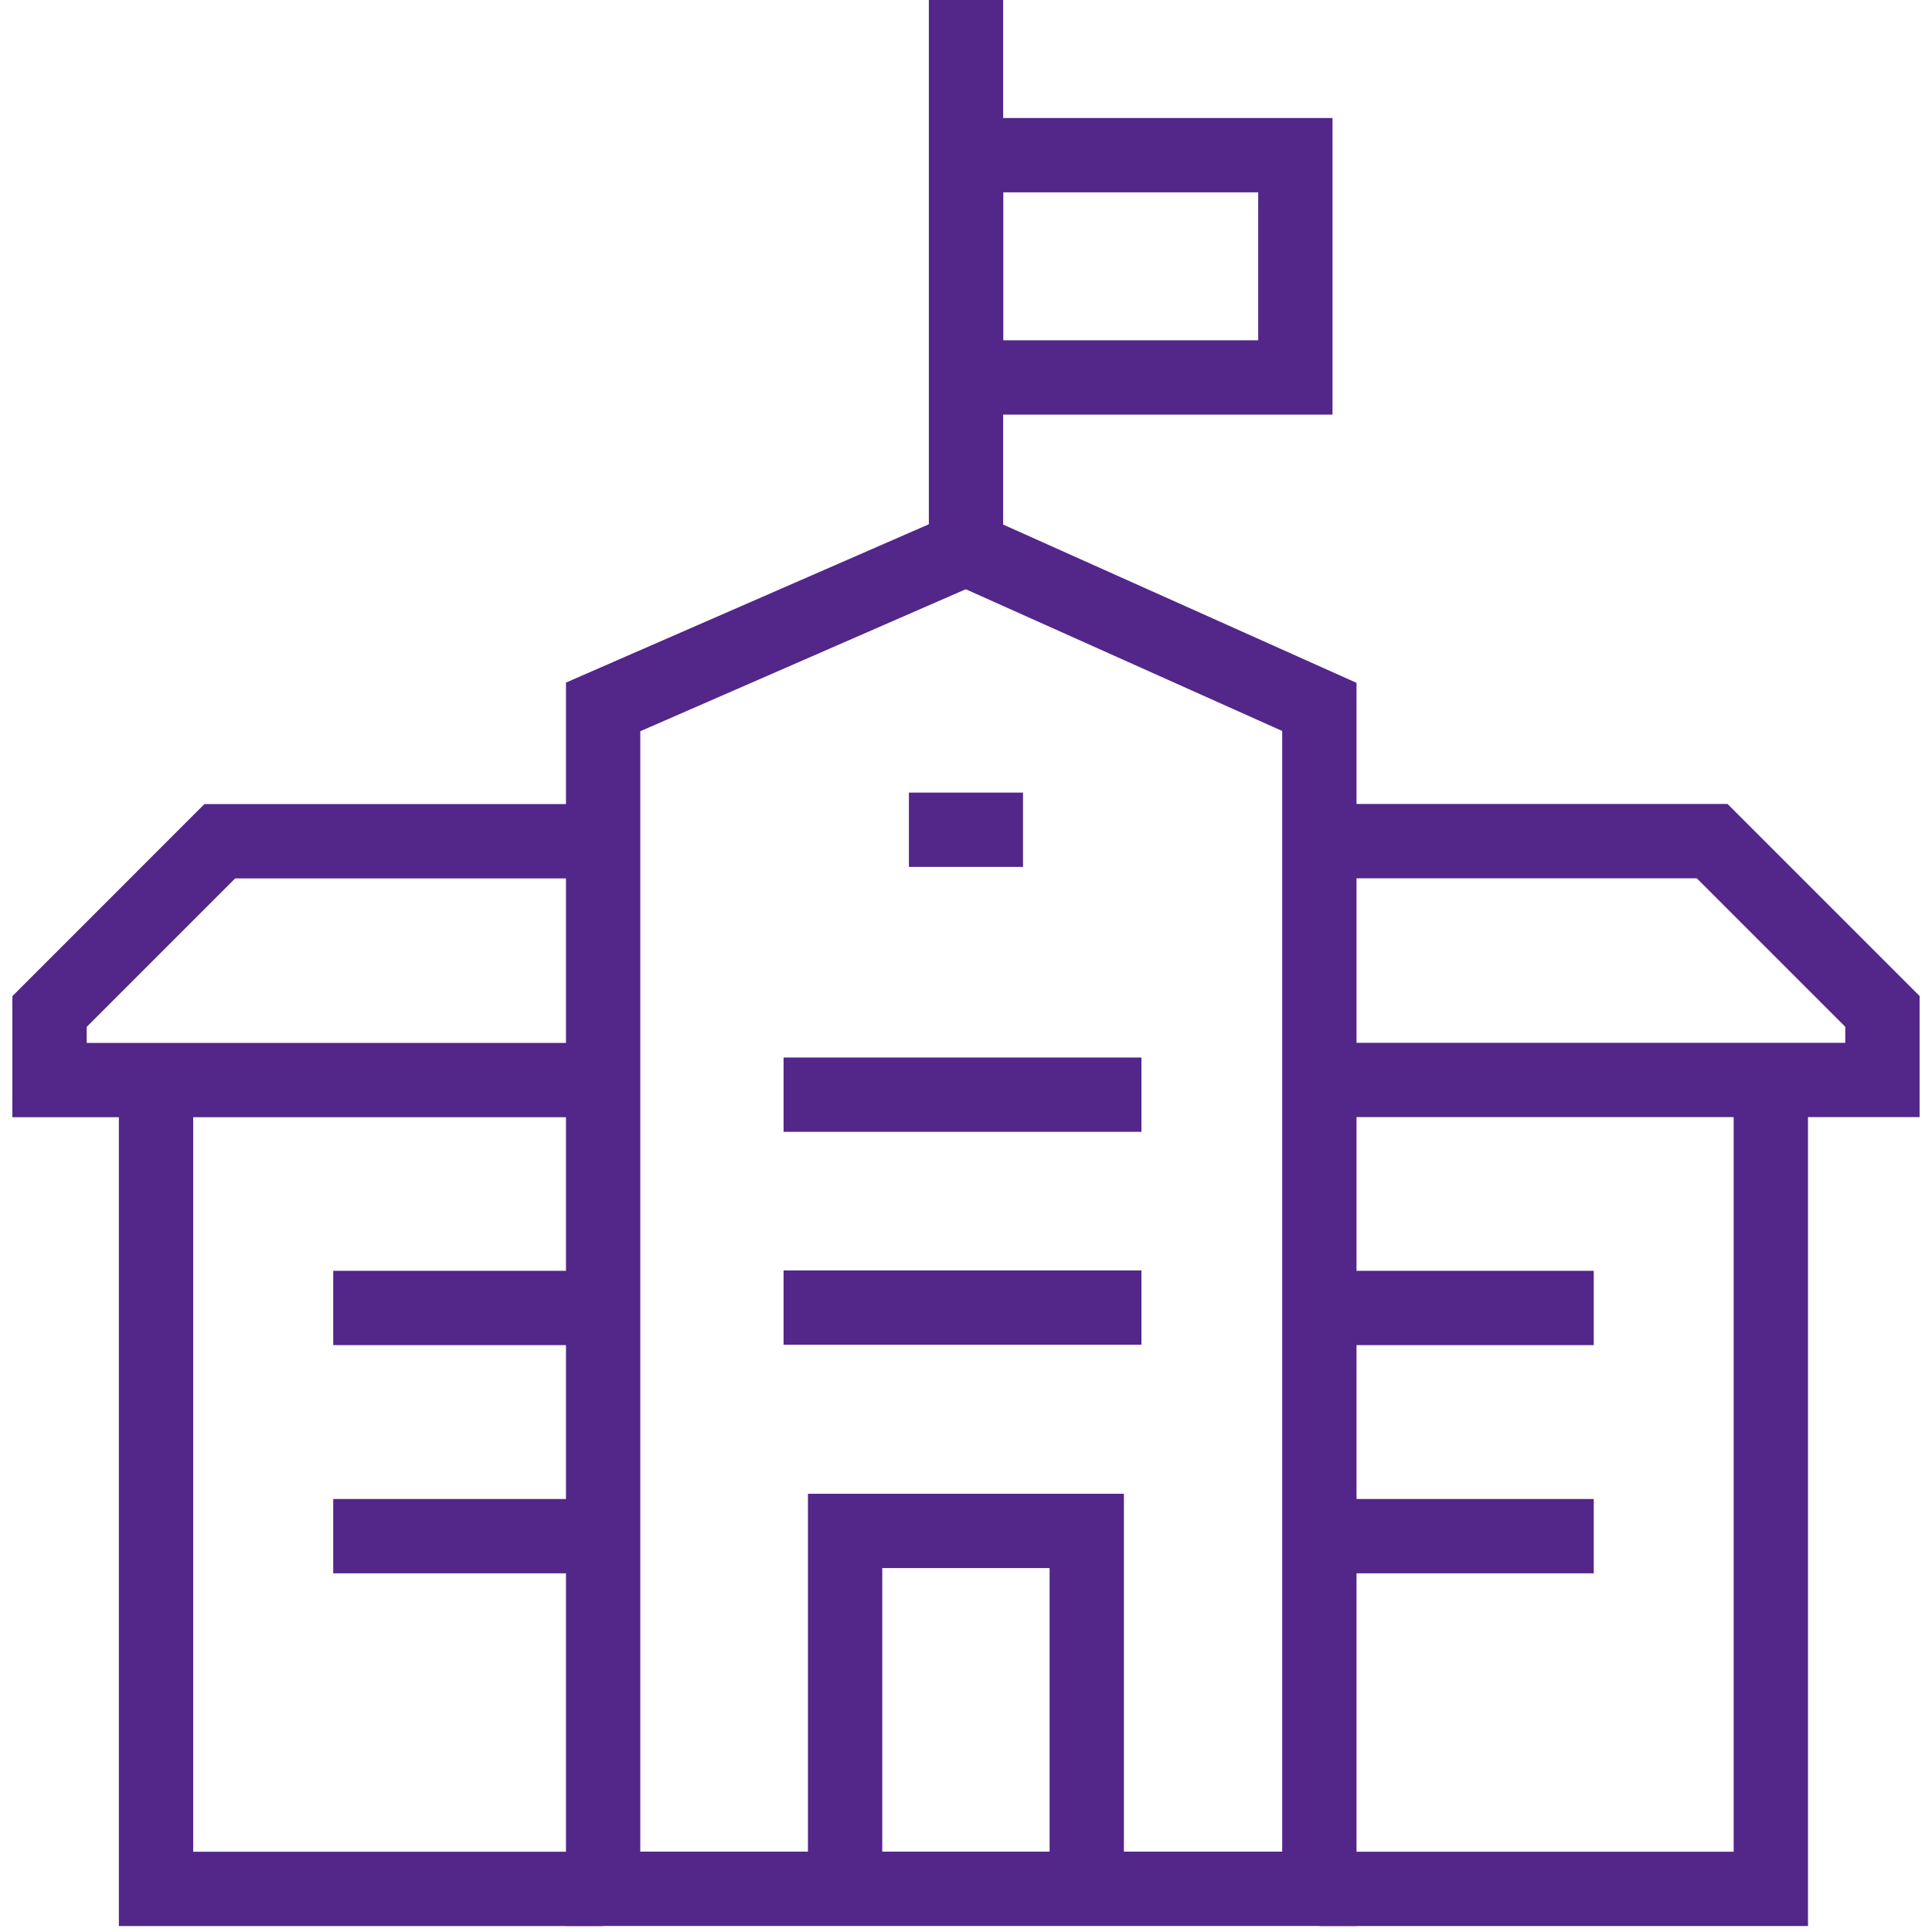
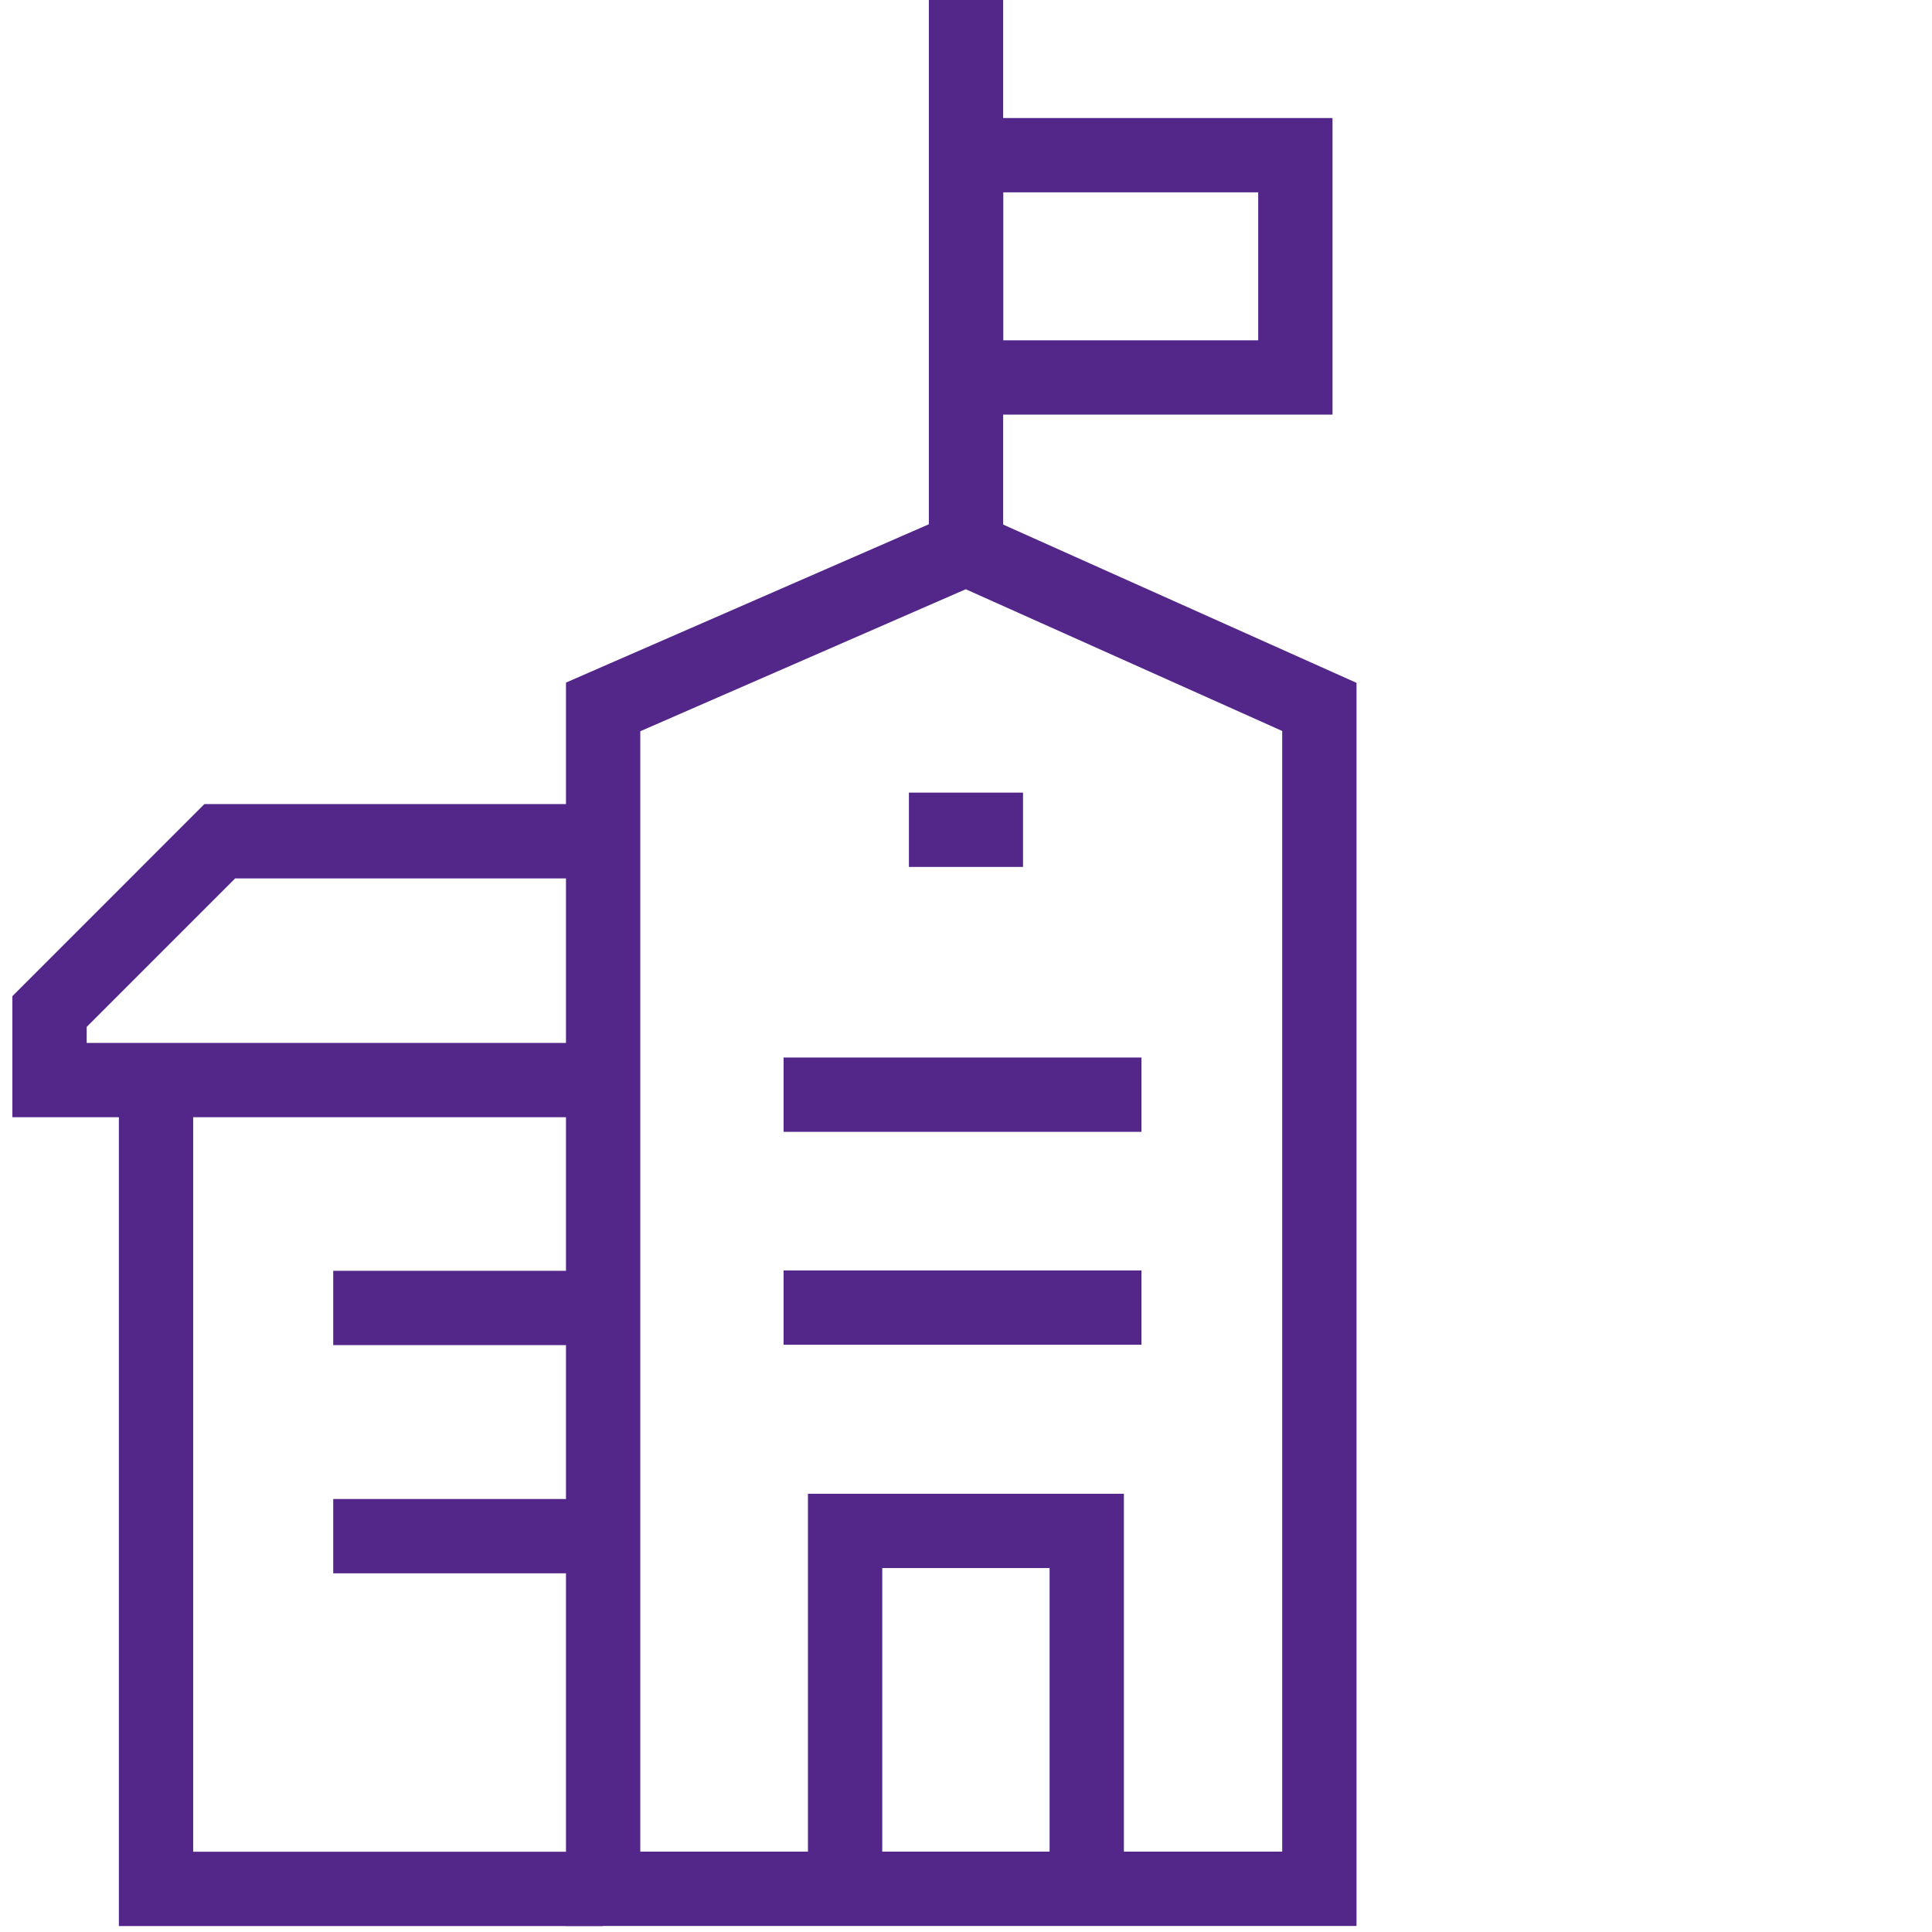
<svg xmlns="http://www.w3.org/2000/svg" width="78" height="78" viewBox="0 0 78 78" fill="none">
  <path d="M6.299 43.605V76.26H24.344" stroke="#53268A" stroke-width="3" stroke-miterlimit="10" />
  <path d="M53.266 28.54V76.256H24.35V28.54L38.998 22.149L53.266 28.54Z" stroke="#53268A" stroke-width="3" stroke-miterlimit="10" />
  <path d="M34.119 76.26V61.807H43.875V76.26" stroke="#53268A" stroke-width="3" stroke-miterlimit="10" />
  <path d="M13.453 62.019H24.348" stroke="#53268A" stroke-width="3" stroke-miterlimit="10" />
  <path d="M13.453 52.806H24.348" stroke="#53268A" stroke-width="3" stroke-miterlimit="10" />
  <path d="M24.353 43.605H2V40.838L8.874 33.963H24.349" stroke="#53268A" stroke-width="3" stroke-miterlimit="10" />
  <path d="M46.083 44.195H31.635" stroke="#53268A" stroke-width="3" stroke-miterlimit="10" />
  <path d="M46.083 52.791H31.635" stroke="#53268A" stroke-width="3" stroke-miterlimit="10" />
-   <path d="M53.266 33.959H69.125L75.999 40.834V43.601H53.266" stroke="#53268A" stroke-width="3" stroke-miterlimit="10" />
-   <path d="M64.344 62.019H53.268" stroke="#53268A" stroke-width="3" stroke-miterlimit="10" />
-   <path d="M64.344 52.806H53.268" stroke="#53268A" stroke-width="3" stroke-miterlimit="10" />
-   <path d="M71.493 43.605V76.259H53.268" stroke="#53268A" stroke-width="3" stroke-miterlimit="10" />
  <path d="M39 22.152V0" stroke="#53268A" stroke-width="3" stroke-miterlimit="10" />
  <path d="M52.297 15.239H39.004V6.265H52.297V15.243V15.239Z" stroke="#53268A" stroke-width="3" stroke-miterlimit="10" />
  <path d="M41.302 33.5H36.695" stroke="#53268A" stroke-width="3" stroke-miterlimit="10" />
</svg>